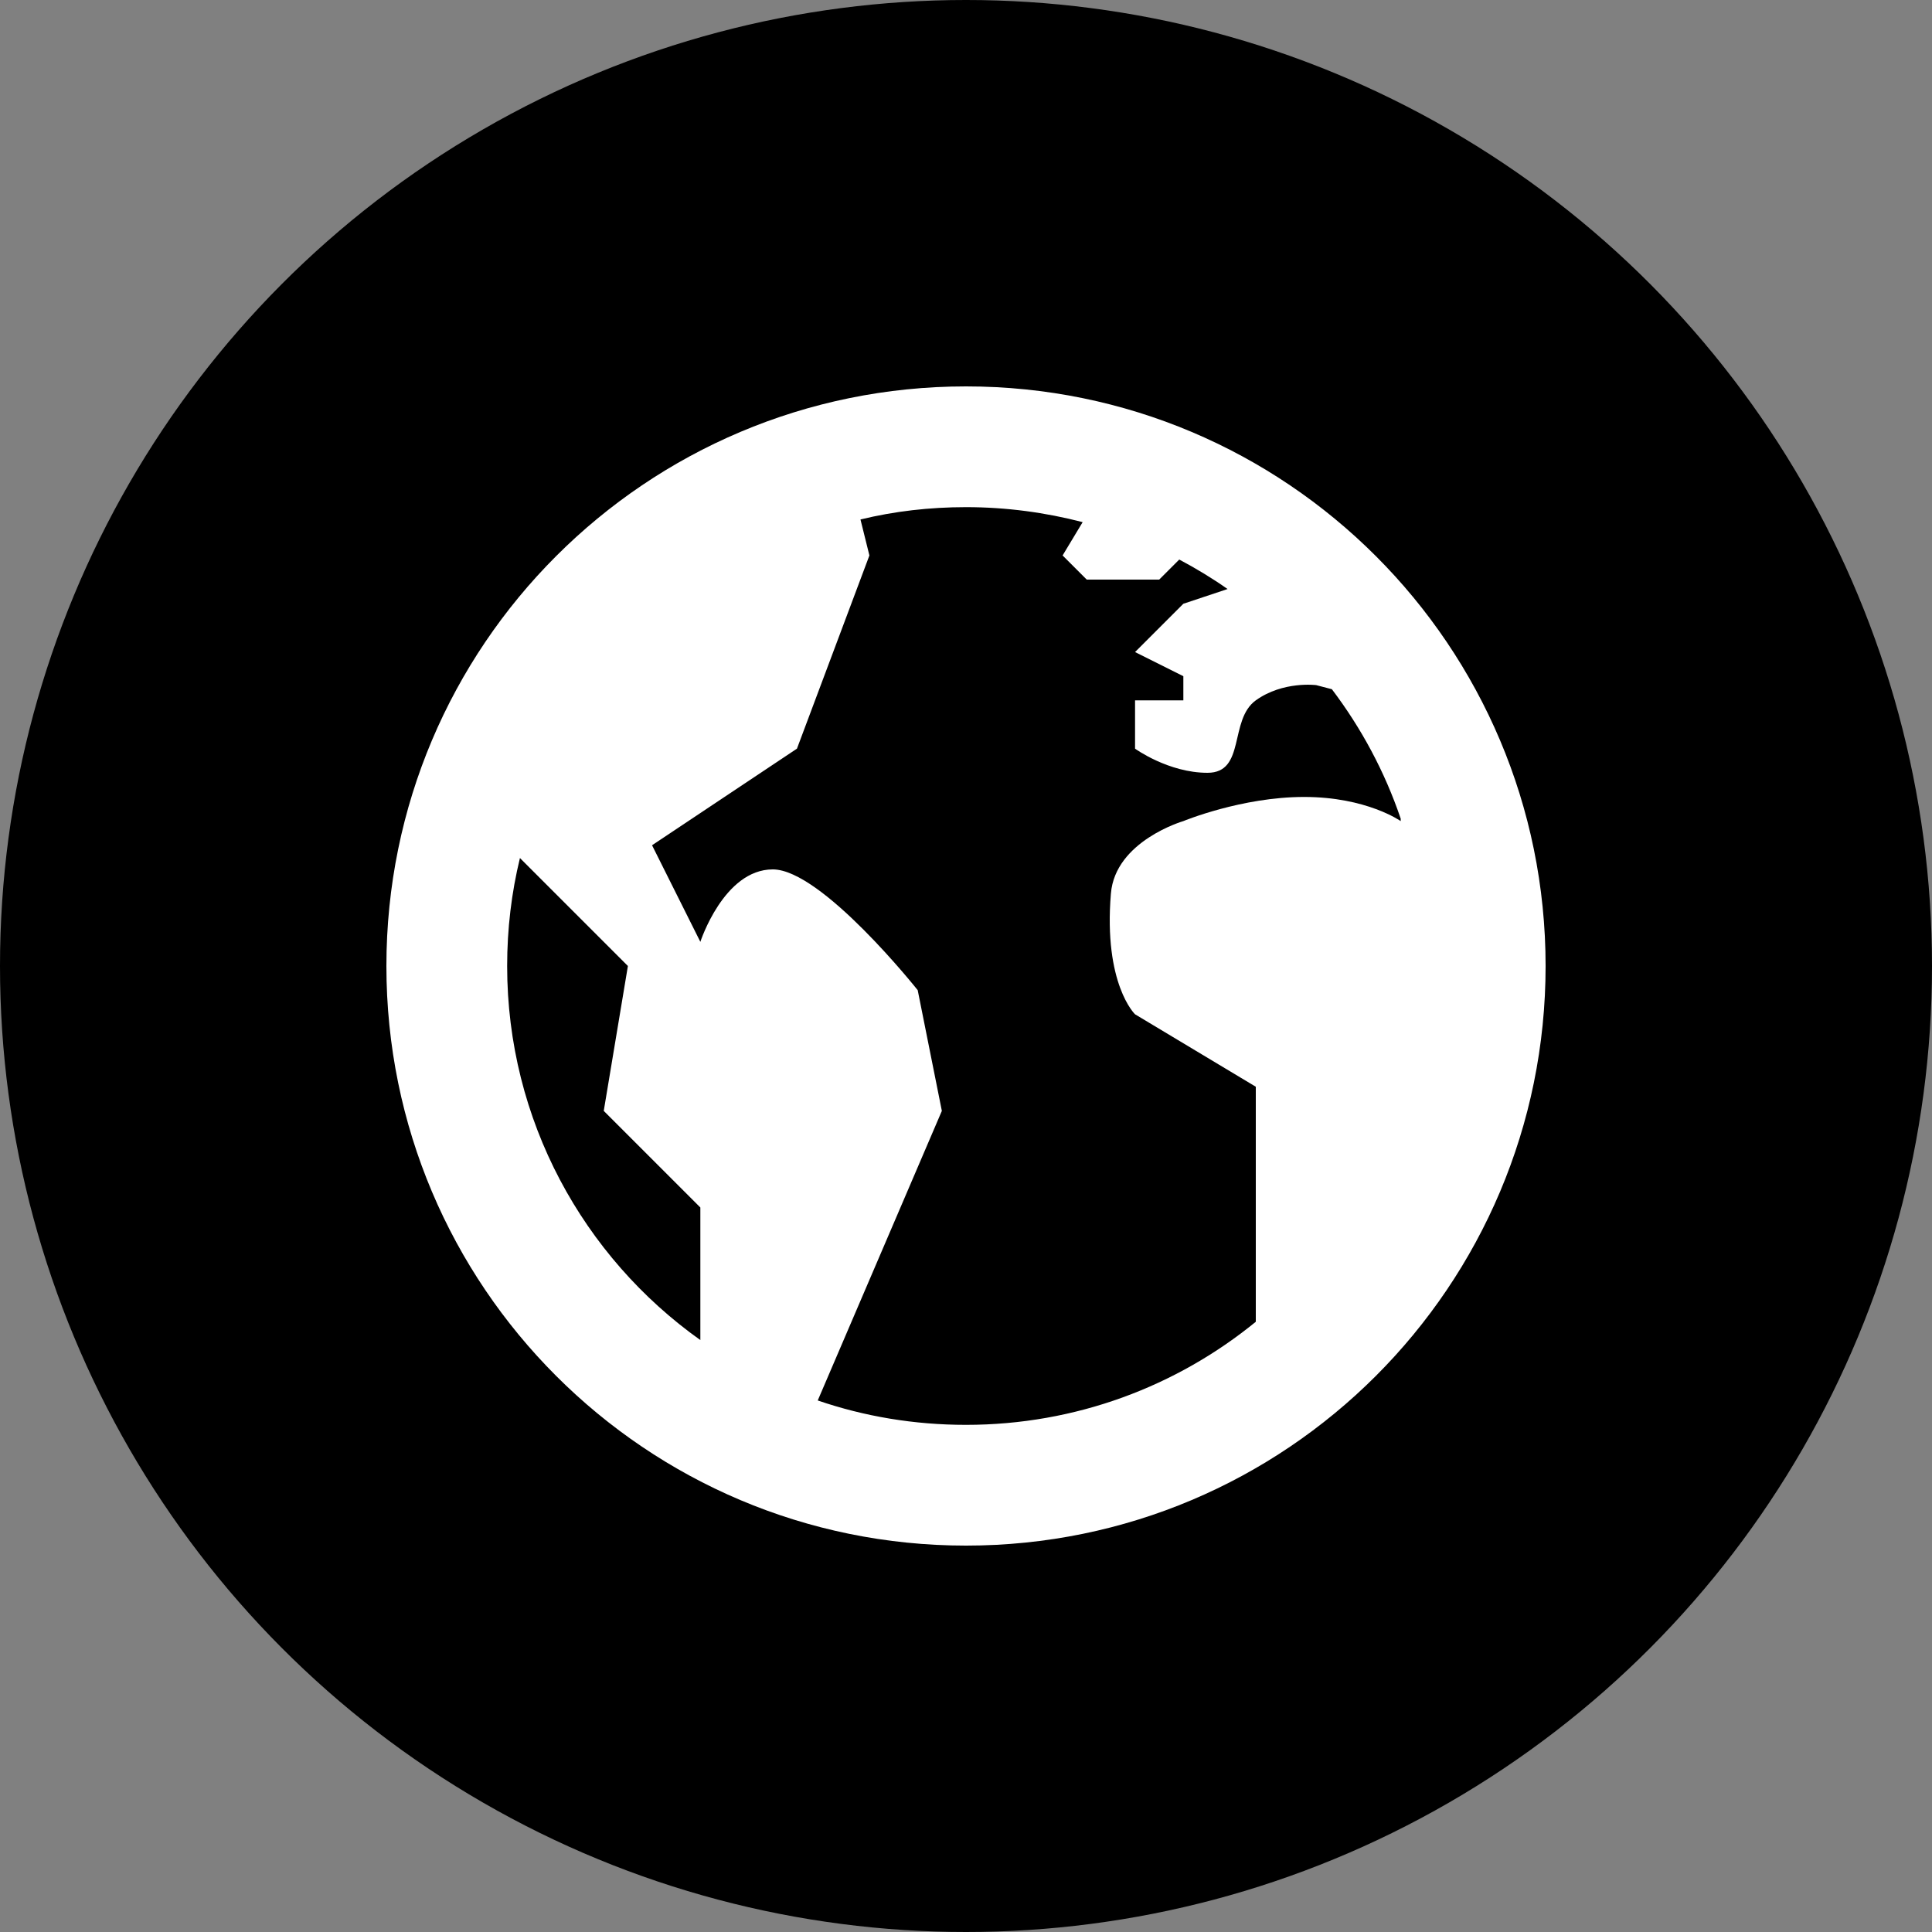
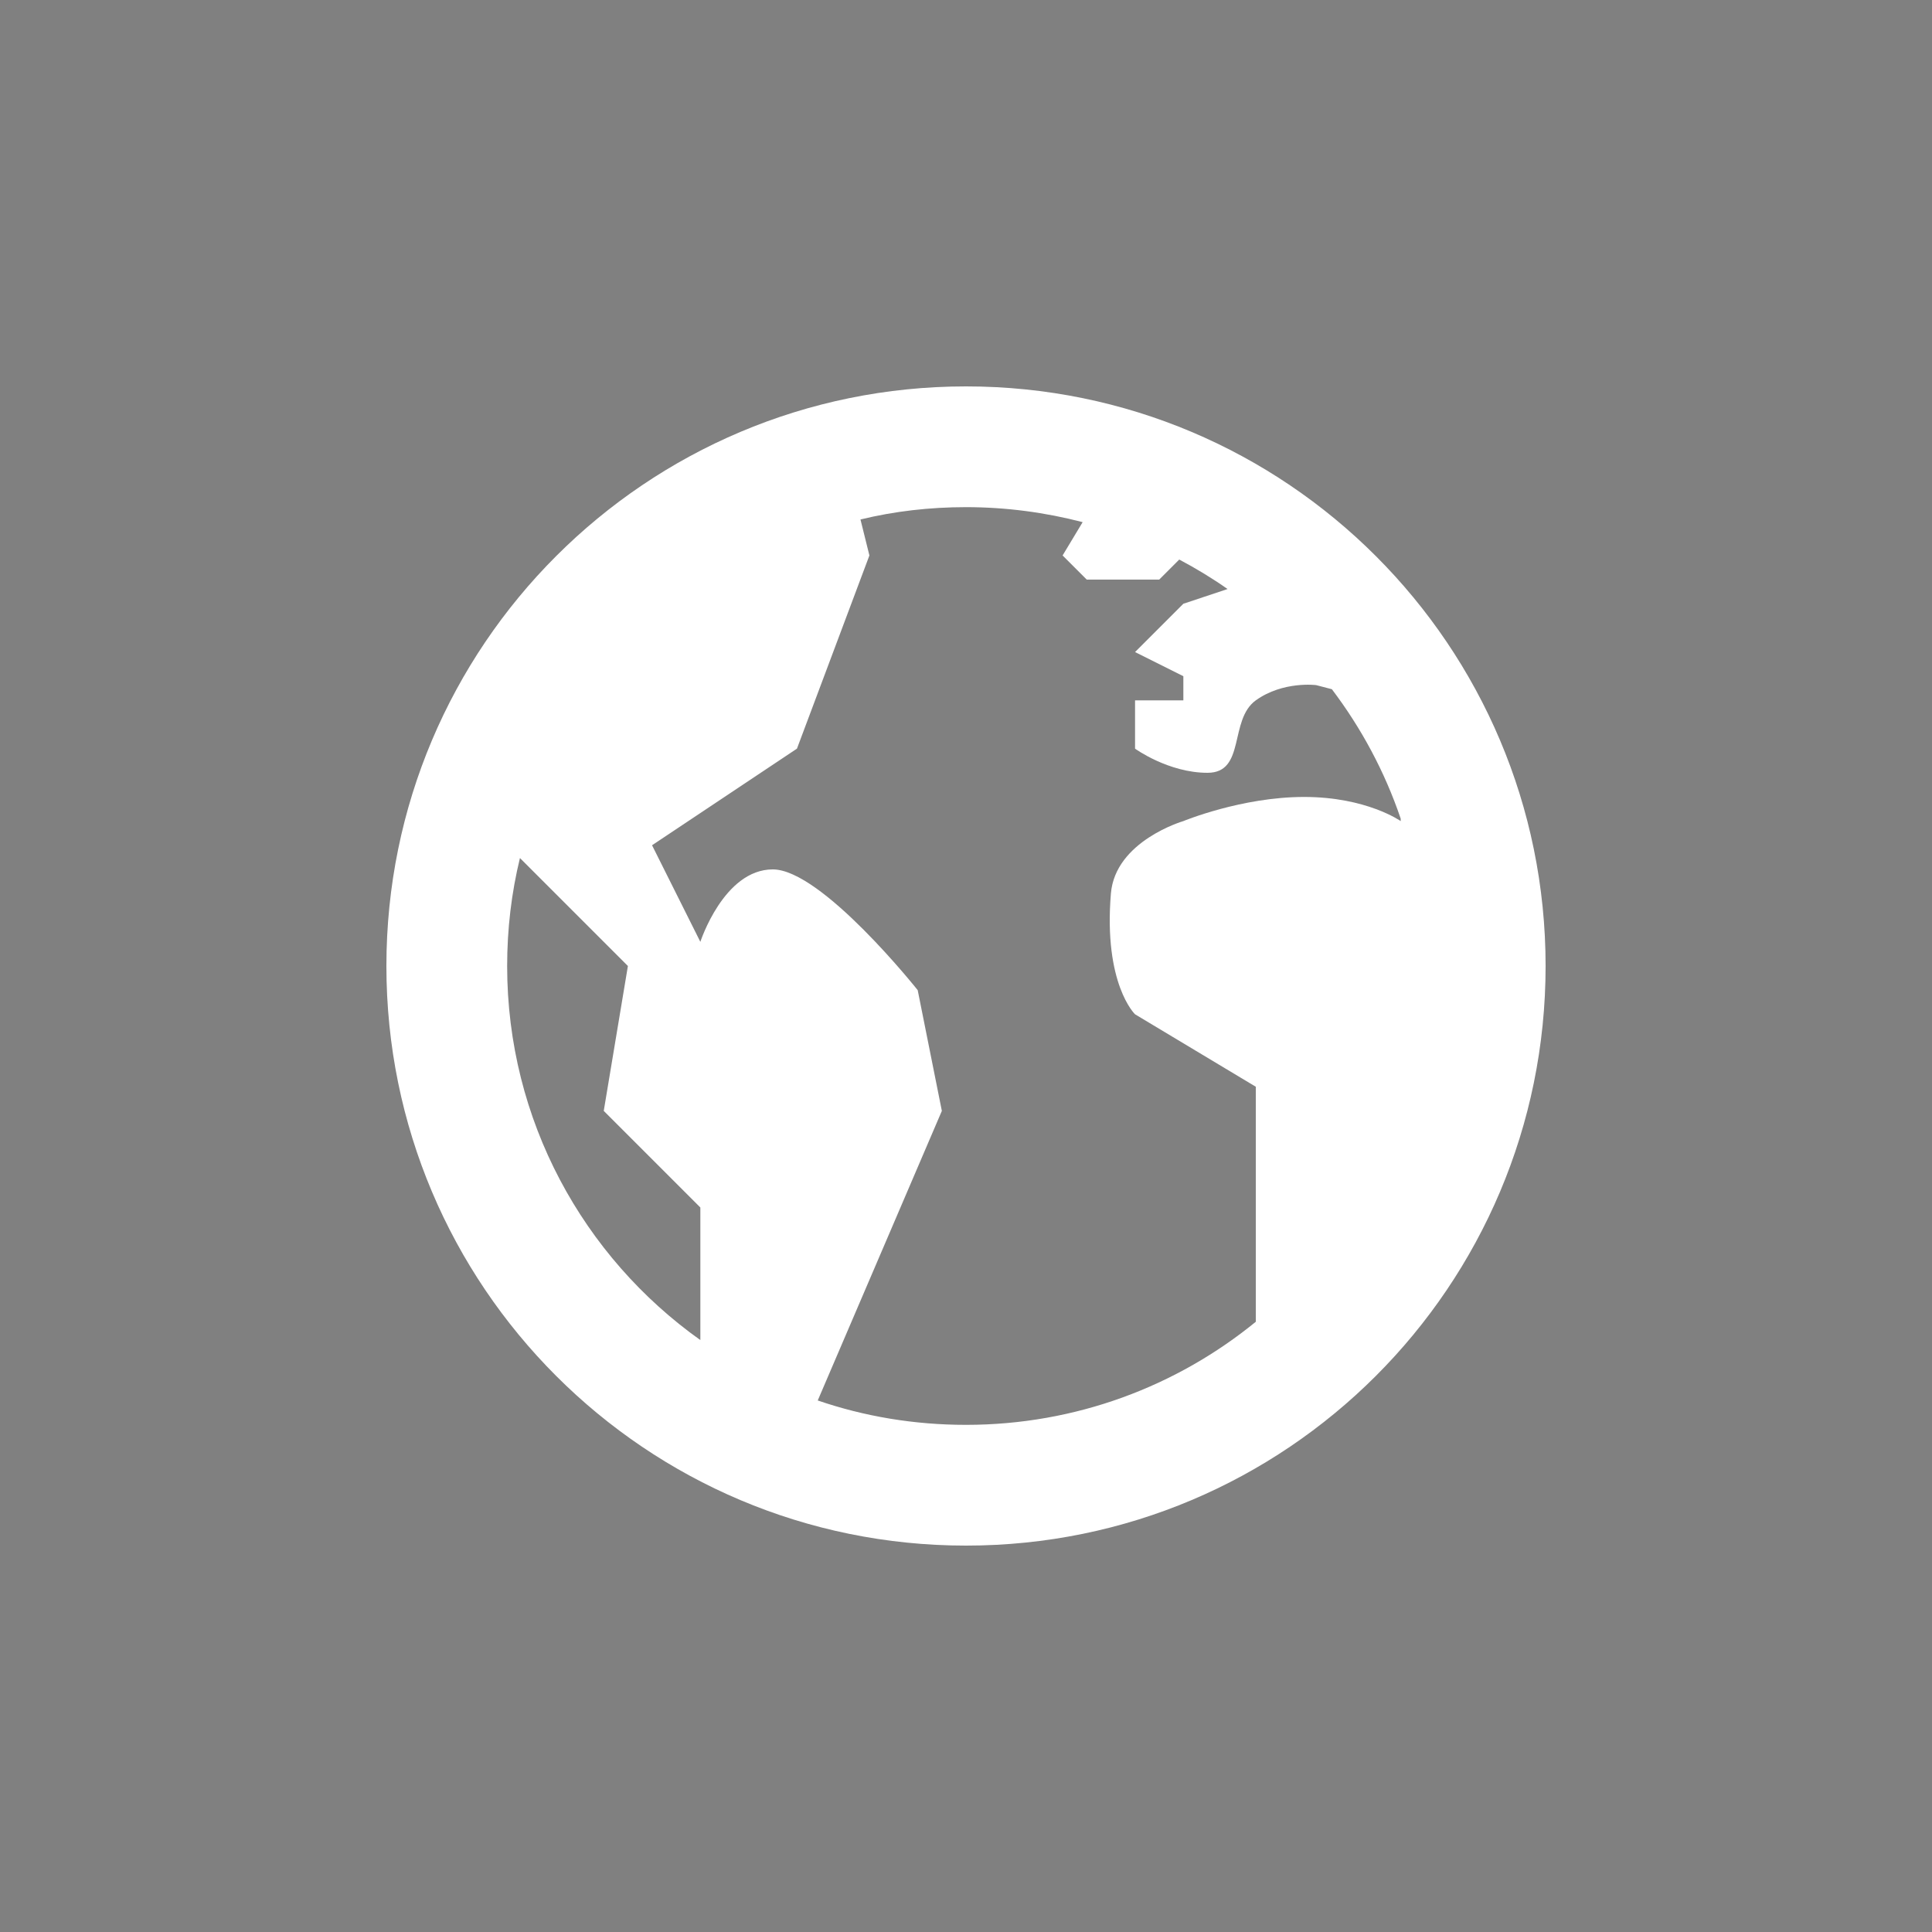
<svg xmlns="http://www.w3.org/2000/svg" width="50" height="50" viewBox="0 0 50 50" fill="none">
  <rect x="0" y="0" width="50" height="50" fill="#808080" stroke="none" />
-   <circle cx="25" cy="25" r="25" fill="black" />
-   <path fill-rule="evenodd" clip-rule="evenodd" d="M10 25C10 33.288 16.713 40 25 40C33.288 40 40 33.288 40 25C40 16.713 33.288 10 25 10C16.713 10 10 16.713 10 25ZM13.125 25C13.125 24.038 13.238 23.1 13.456 22.206L16.25 25L15.625 28.75L18.125 31.25V34.681C15.1 32.531 13.125 28.994 13.125 25ZM22.269 13.444C23.144 13.231 24.056 13.125 25 13.125C26.044 13.125 27.056 13.263 28.019 13.513L27.5 14.375L28.125 15H30L30.519 14.481C30.956 14.713 31.369 14.963 31.769 15.244L30.625 15.625L29.375 16.875L30.625 17.5V18.125H29.375V19.375C29.375 19.375 30.237 20 31.25 20C32.244 20 31.8 18.631 32.5 18.125C33.206 17.619 34.063 17.731 34.063 17.731L34.469 17.837C35.231 18.844 35.837 19.969 36.25 21.187V21.25C36.25 21.25 35.369 20.625 33.75 20.625C32.132 20.625 30.625 21.25 30.625 21.25C30.625 21.25 28.862 21.763 28.75 23.125C28.556 25.469 29.375 26.25 29.375 26.25L32.5 28.125V34.207C30.457 35.875 27.844 36.875 25 36.875C23.656 36.875 22.369 36.657 21.163 36.244L24.375 28.75L23.75 25.625C23.75 25.625 21.269 22.5 20 22.5C18.732 22.5 18.125 24.375 18.125 24.375L16.875 21.875L20.625 19.375L22.5 14.375L22.269 13.444Z" fill="white" />
+   <path fill-rule="evenodd" clip-rule="evenodd" d="M10 25C10 33.288 16.713 40 25 40C33.288 40 40 33.288 40 25C40 16.713 33.288 10 25 10C16.713 10 10 16.713 10 25ZM13.125 25C13.125 24.038 13.238 23.1 13.456 22.206L16.25 25L15.625 28.75L18.125 31.25V34.681C15.1 32.531 13.125 28.994 13.125 25ZM22.269 13.444C23.144 13.231 24.056 13.125 25 13.125C26.044 13.125 27.056 13.263 28.019 13.513L27.5 14.375L28.125 15H30L30.519 14.481C30.956 14.713 31.369 14.963 31.769 15.244L30.625 15.625L29.375 16.875L30.625 17.5V18.125H29.375V19.375C29.375 19.375 30.237 20 31.25 20C32.244 20 31.8 18.631 32.5 18.125C33.206 17.619 34.063 17.731 34.063 17.731L34.469 17.837C35.231 18.844 35.837 19.969 36.25 21.187V21.25C36.25 21.25 35.369 20.625 33.75 20.625C32.132 20.625 30.625 21.25 30.625 21.25C30.625 21.25 28.862 21.763 28.75 23.125C28.556 25.469 29.375 26.25 29.375 26.25L32.5 28.125V34.207C30.457 35.875 27.844 36.875 25 36.875C23.656 36.875 22.369 36.657 21.163 36.244L24.375 28.75L23.75 25.625C23.75 25.625 21.269 22.5 20 22.5C18.732 22.5 18.125 24.375 18.125 24.375L16.875 21.875L20.625 19.375L22.5 14.375L22.269 13.444" fill="white" />
</svg>